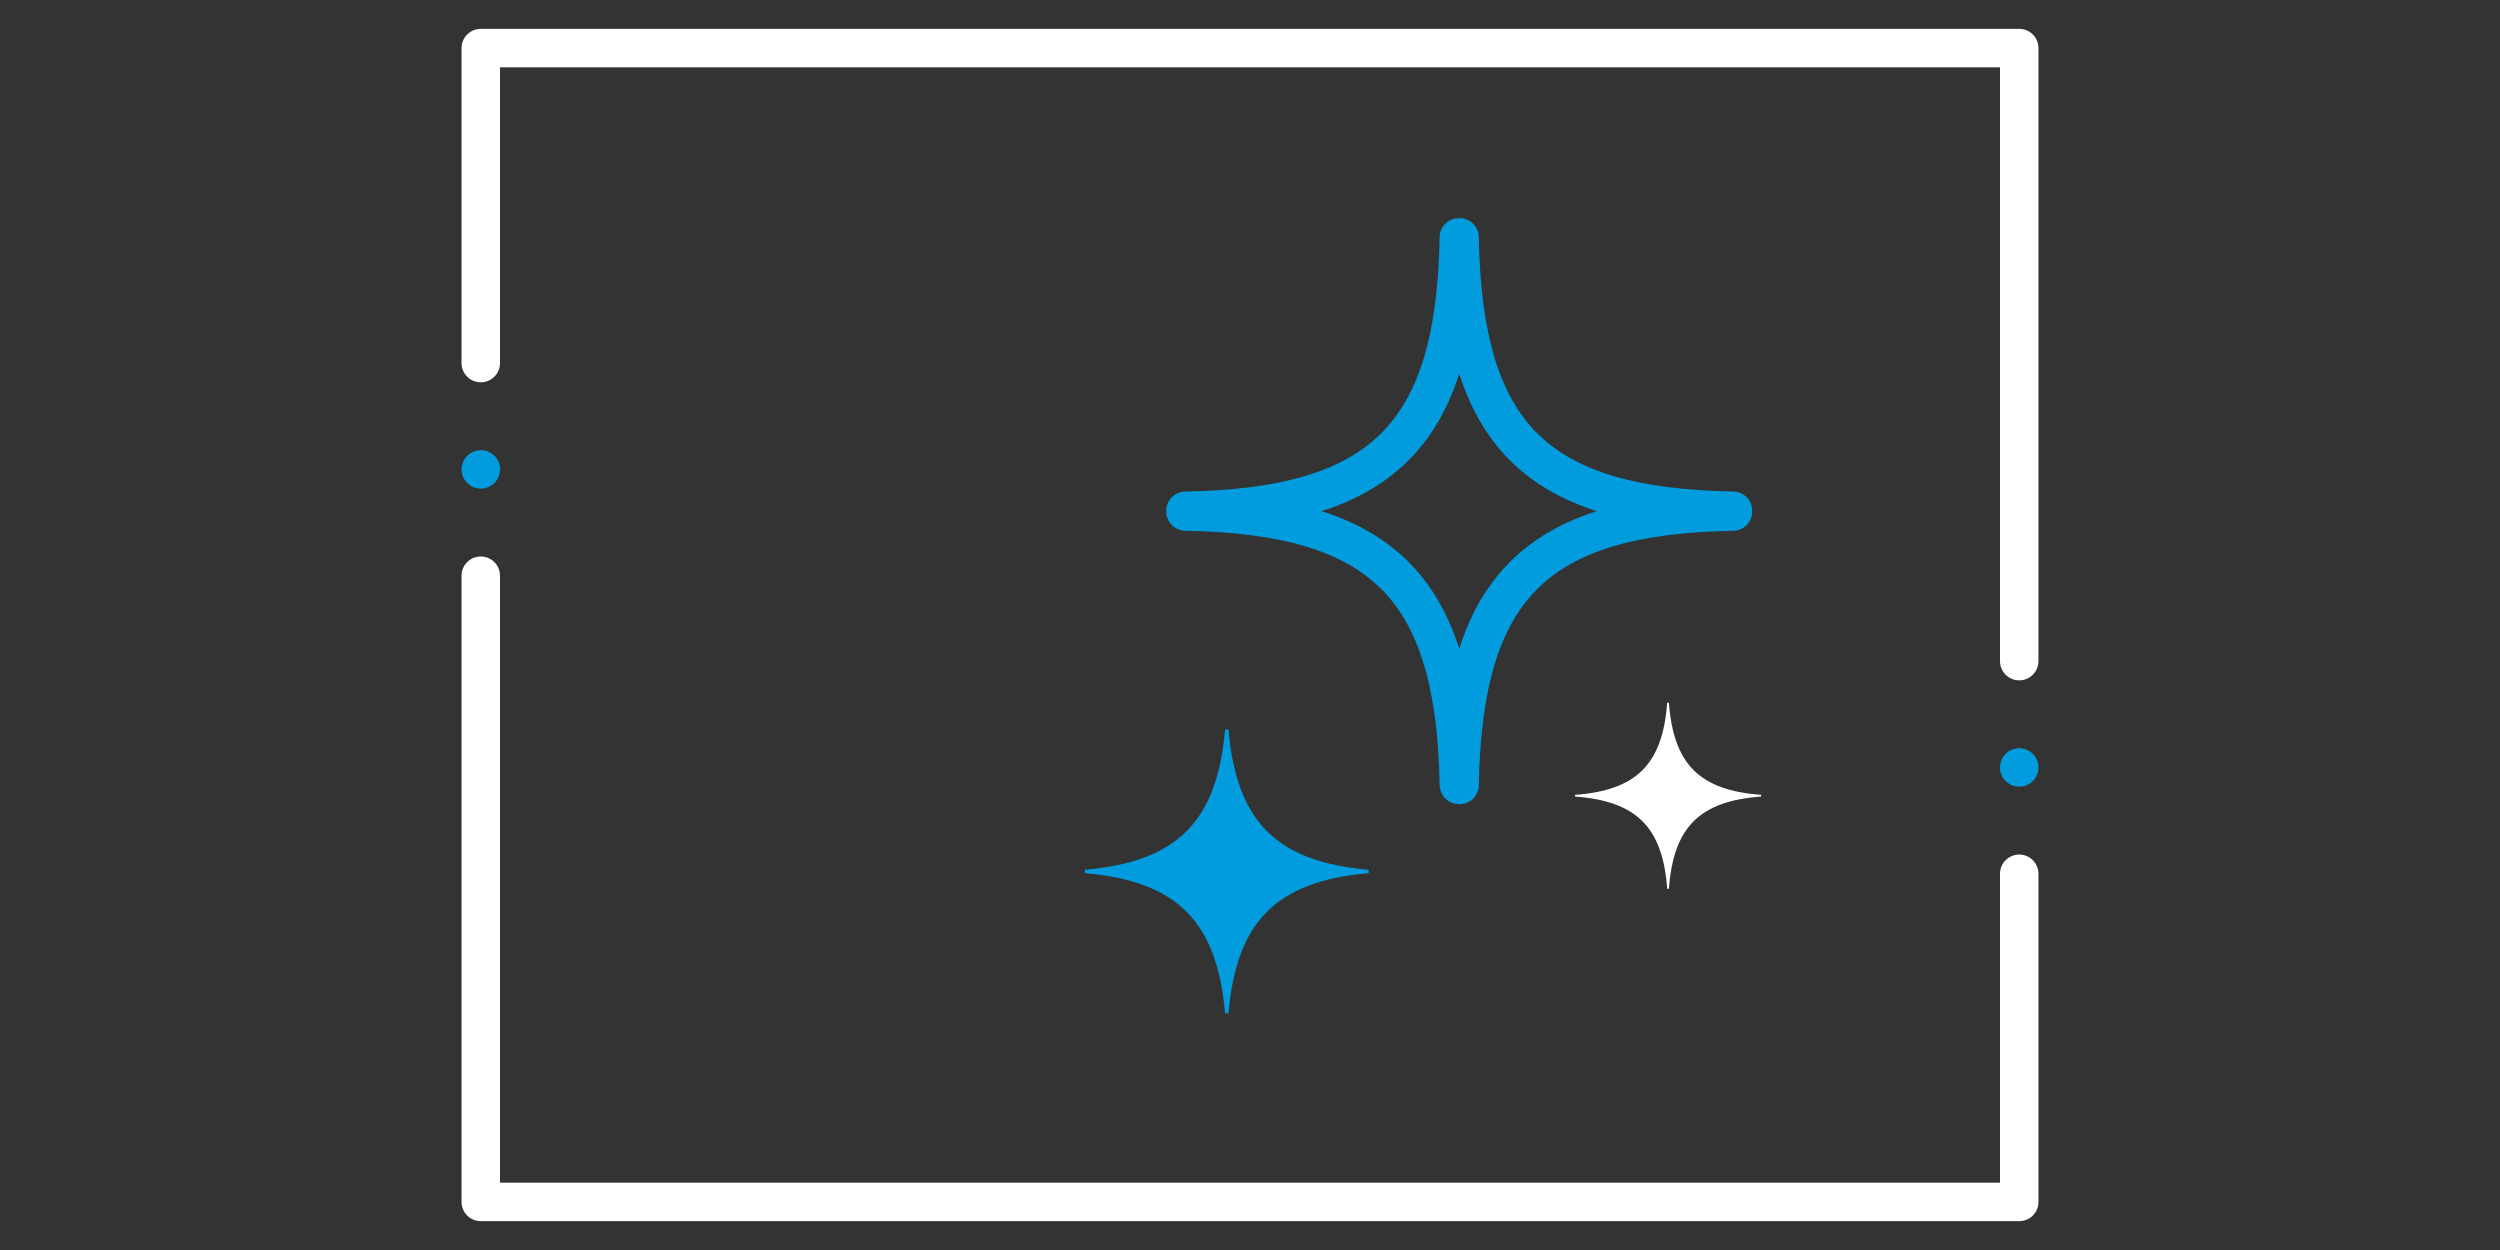
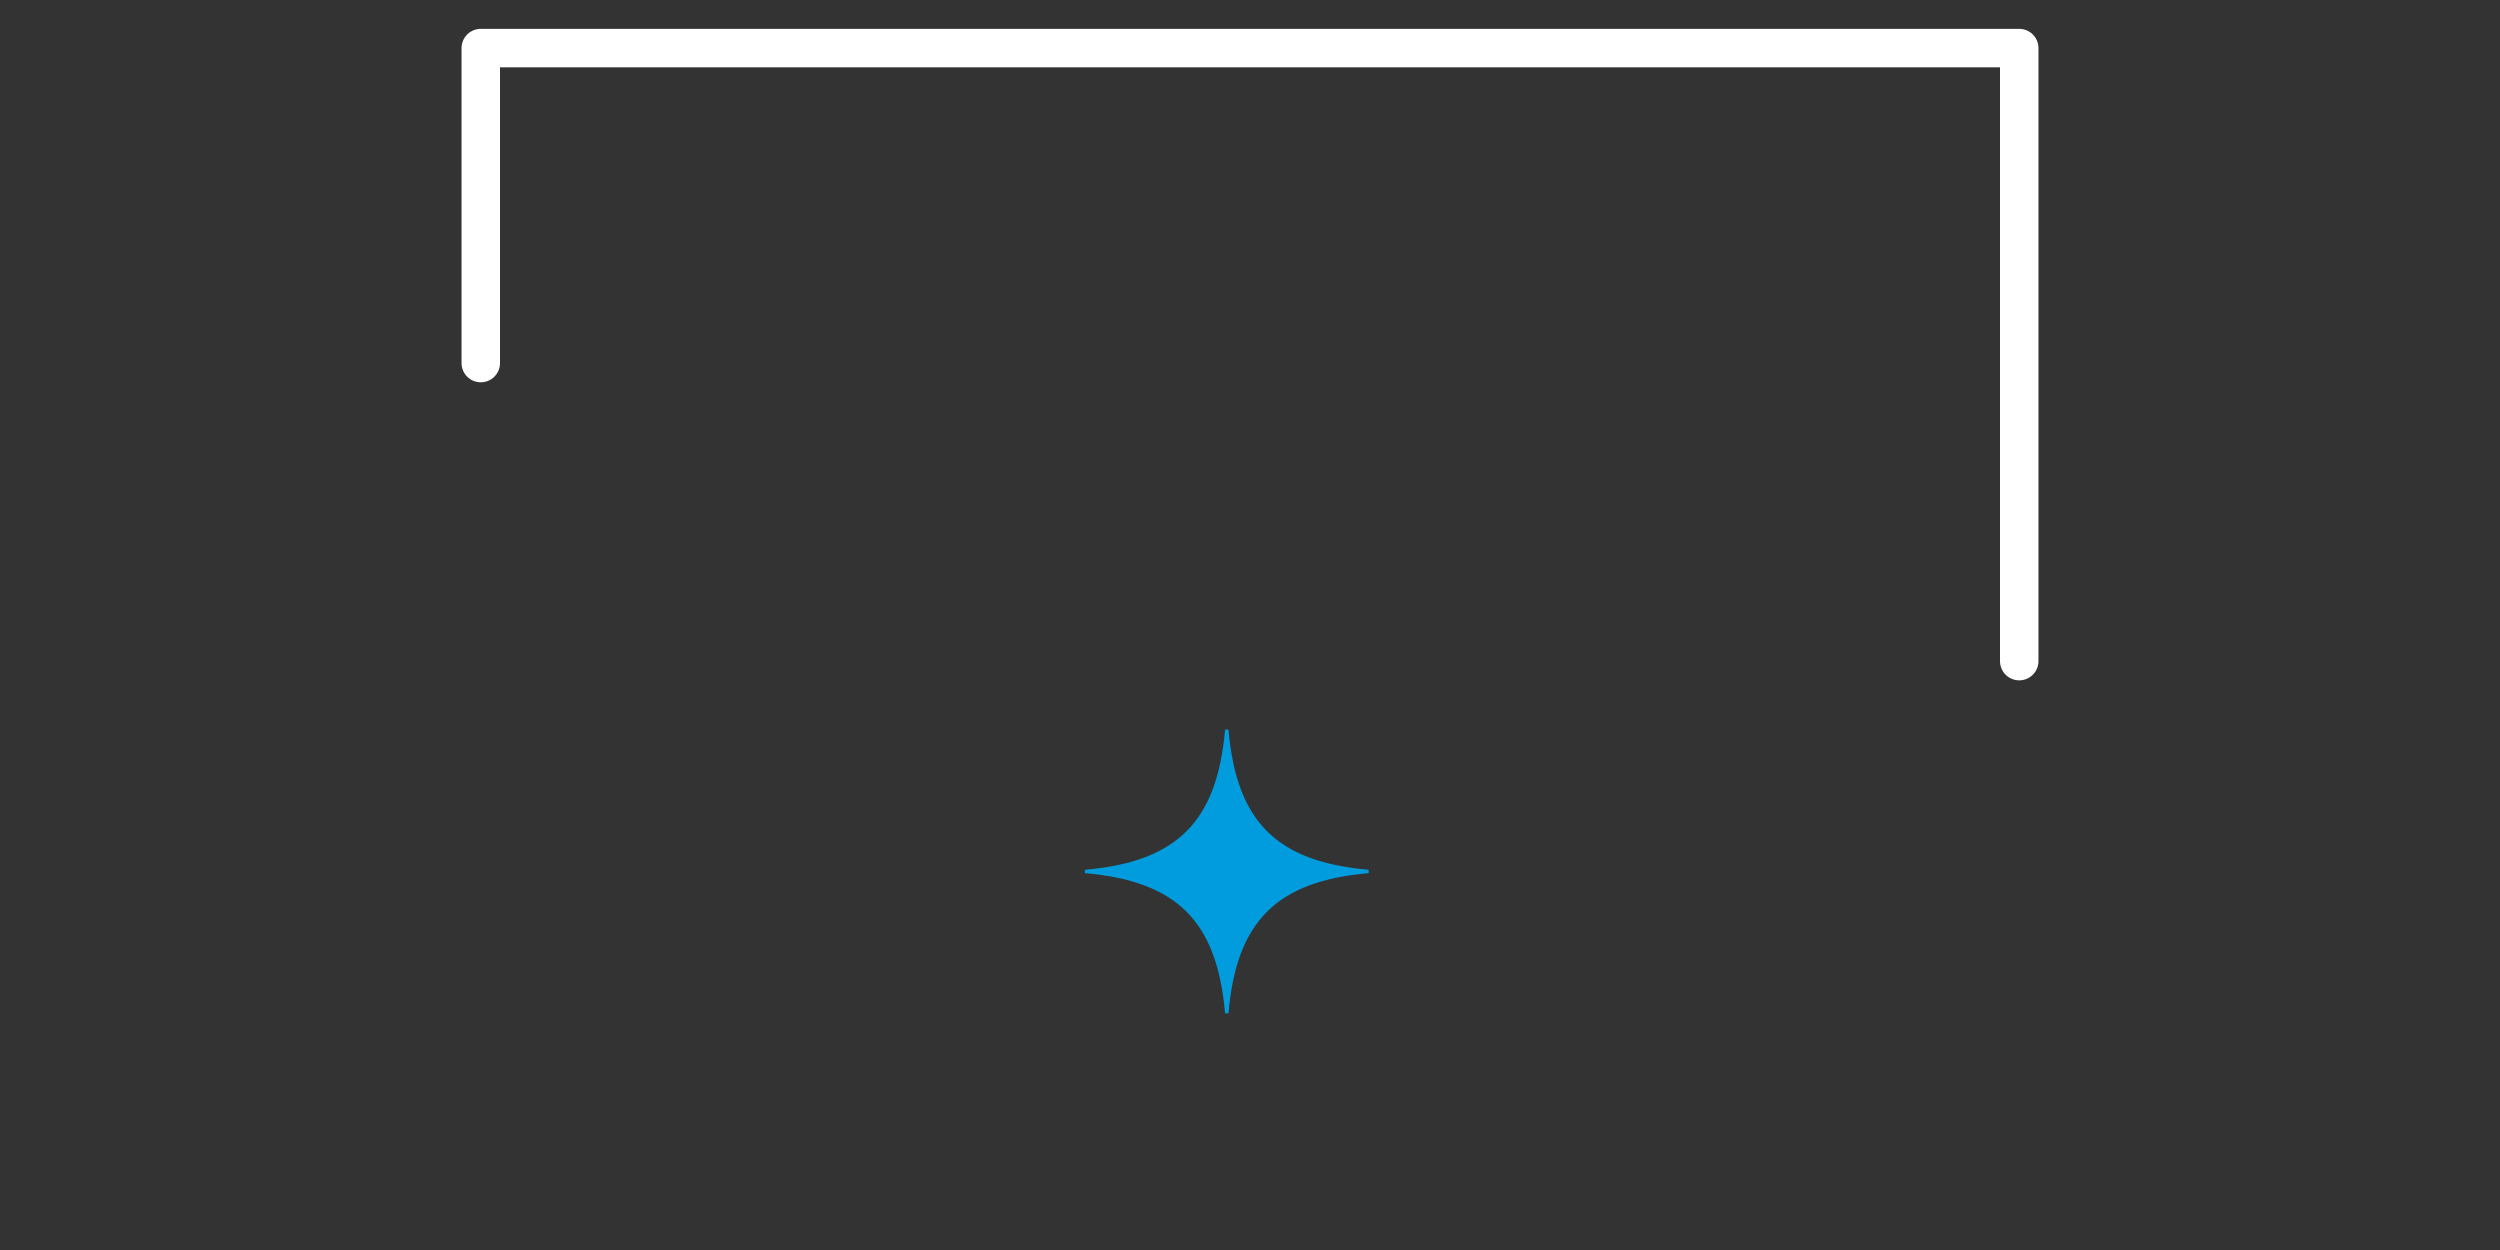
<svg xmlns="http://www.w3.org/2000/svg" width="130" height="65" viewBox="0 0 130 65">
  <rect x="0" y="0" width="130" height="65" fill="#333333" stroke="none" />
  <g fill="none" stroke-linecap="round" stroke-linejoin="round" stroke-width="2">
    <path d="M25 18.88V2.5h80v31.878" stroke="#fff" />
-     <path stroke="#009cdd" d="M25.003 24.408h0" />
-     <path d="M105 45.436V62.5H25V29.937" stroke="#fff" />
-     <path stroke="#009cdd" d="M105 39.907h0" />
  </g>
  <path d="M71.17 45.316v-.088c-4.792-.417-6.873-2.5-7.29-7.29-.03 0-.059-.005-.088-.005s-.058 0-.088.005c-.418 4.792-2.5 6.873-7.291 7.29v.176c4.792.418 6.873 2.5 7.291 7.291h.176c.417-4.792 2.5-6.873 7.29-7.291-.004-.029 0-.058 0-.088z" fill="#009cdd" />
-   <path d="M91.576 41.377v-.044c-3.2-.239-4.555-1.592-4.793-4.794h-.089c-.238 3.2-1.591 4.555-4.793 4.794v.088c3.2.238 4.555 1.591 4.793 4.793.016 0 .029.005.045.005s.029-.005.044-.005c.238-3.2 1.591-4.555 4.793-4.793-.004-.015 0-.029 0-.044z" fill="#fff" />
-   <path d="M90.113 26.577v-.018c-10.265-.182-14.034-3.95-14.215-14.215h-.036c-.181 10.265-3.95 14.033-14.215 14.215v.041c10.265.181 14.034 3.95 14.215 14.215h.038c.181-10.265 3.95-14.034 14.215-14.215z" fill="none" stroke="#009cdd" stroke-linecap="round" stroke-linejoin="round" stroke-width="2" />
</svg>